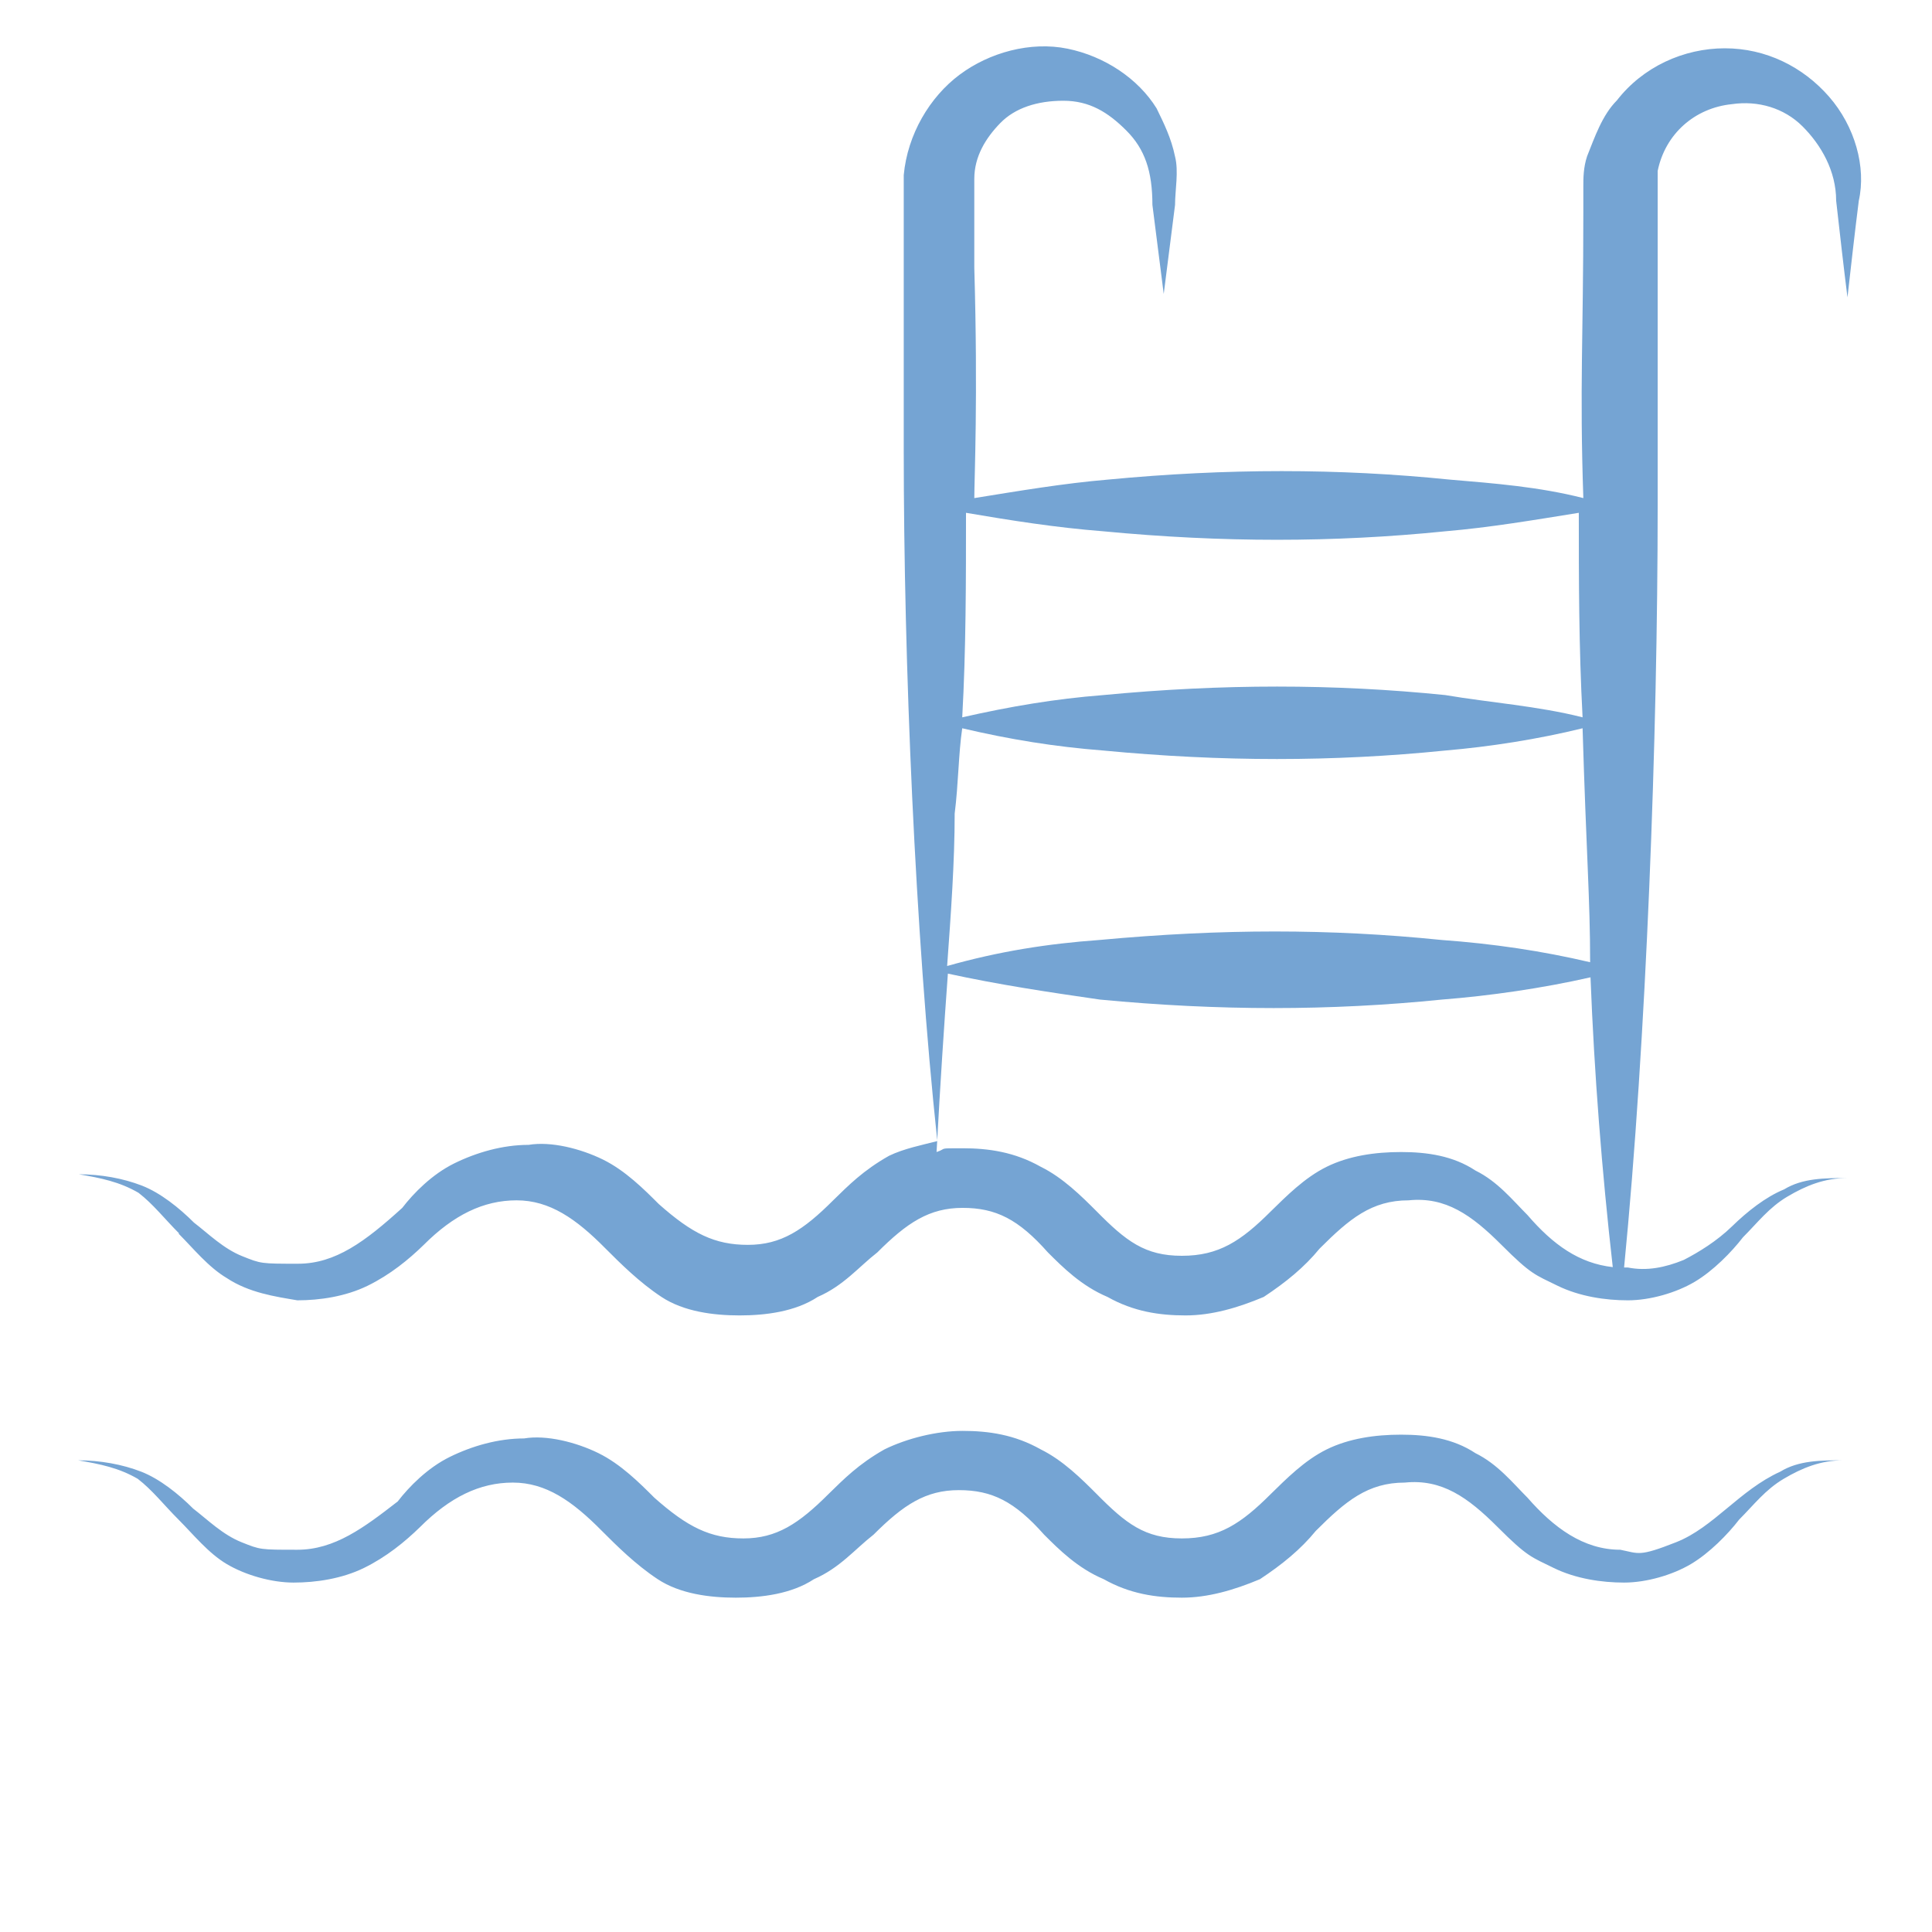
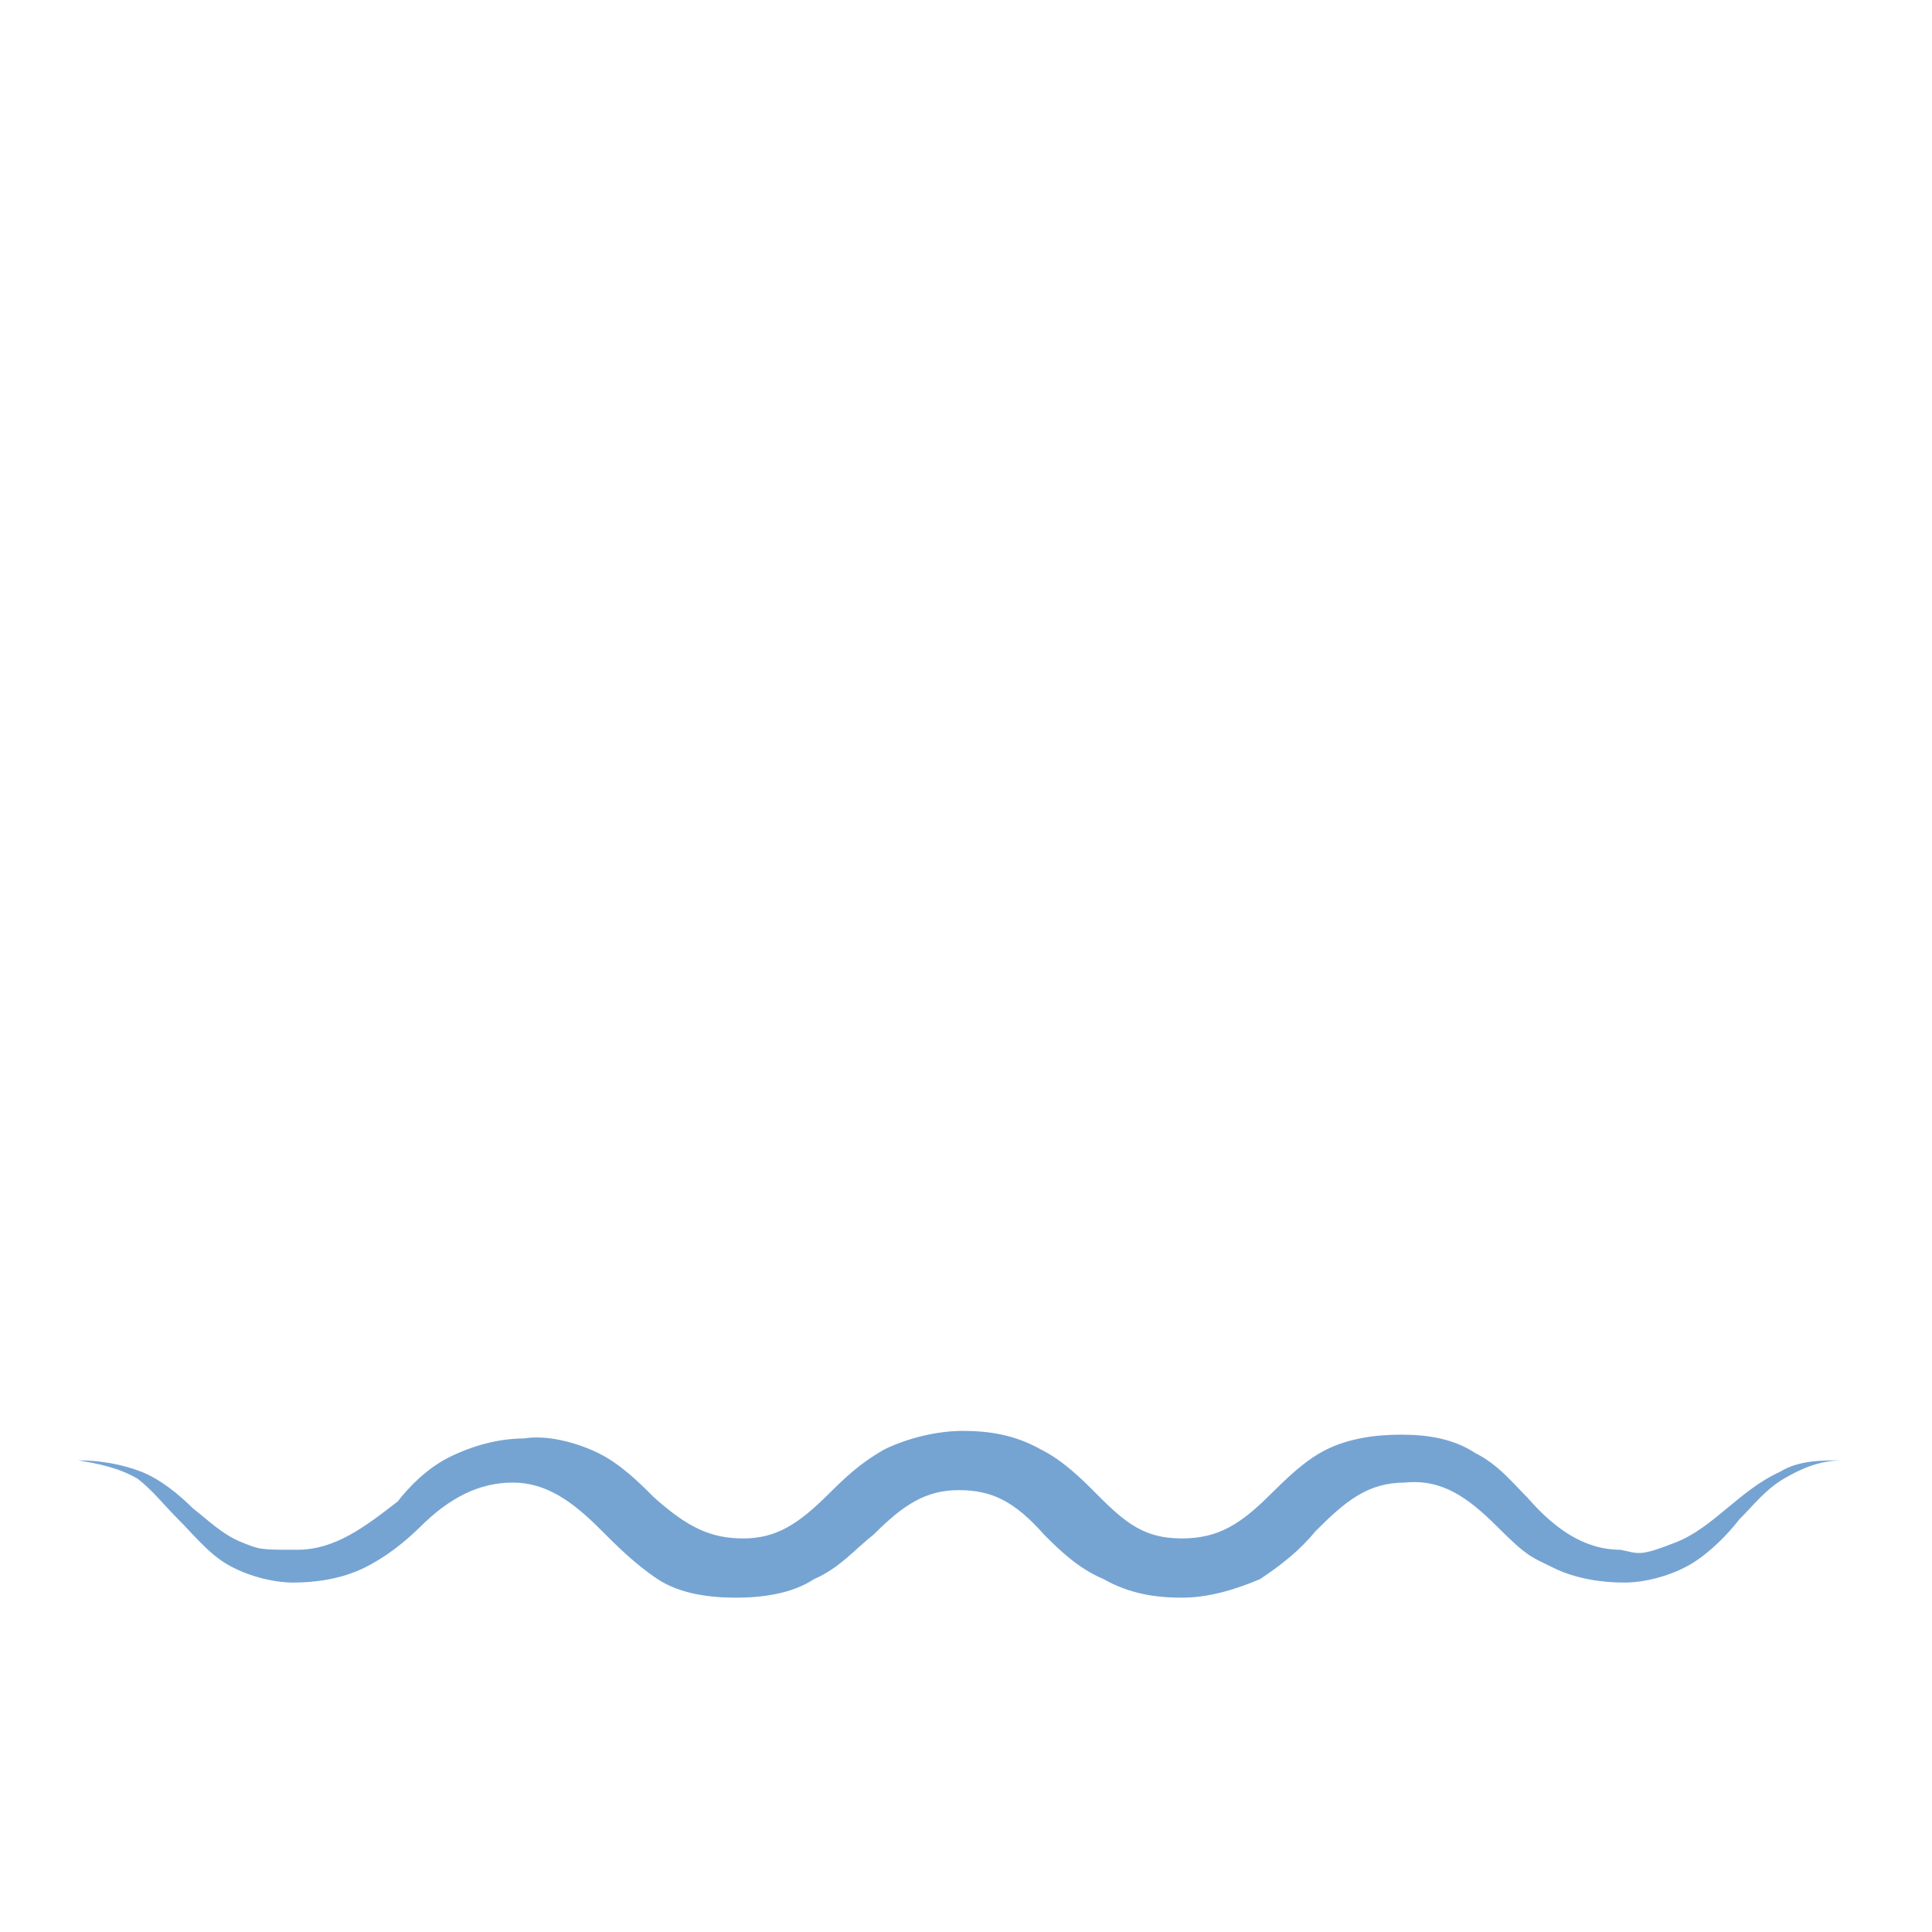
<svg xmlns="http://www.w3.org/2000/svg" version="1.1" viewBox="0 0 512 512">
  <defs>
    <style>
      .cls-1 {
        fill: #75a4d3;
      }
    </style>
  </defs>
  <g>
    <g id="Layer_1">
-       <path class="cls-1" d="M47.3,326.9c3.9,3.9,7.9,8.9,12.8,11.8,5.9,3.9,12.8,4.9,18.7,5.9,5.9,0,12.8-1,18.7-3.9s10.8-6.9,14.8-10.8c7.9-7.9,15.8-11.8,24.6-11.8s15.8,4.9,23.6,12.8c3.9,3.9,8.9,8.9,14.8,12.8s13.8,4.9,20.7,4.9,14.8-1,20.7-4.9c6.9-3,10.8-7.9,15.8-11.8,7.9-7.9,13.8-11.8,22.6-11.8s14.8,3,22.6,11.8c3.9,3.9,8.9,8.9,15.8,11.8,6.9,3.9,13.8,4.9,20.7,4.9s13.8-2,20.7-4.9c5.9-3.9,10.8-7.9,14.8-12.8,7.9-7.9,13.8-12.8,23.6-12.8,9.8-1,16.7,3.9,24.6,11.8s8.9,7.9,14.8,10.8,12.8,3.9,18.7,3.9,12.8-2,17.7-4.9,9.8-7.9,12.8-11.8c3.9-3.9,6.9-7.9,11.8-10.8s9.8-4.9,15.8-4.9c-5.9,0-11.8,0-16.7,3-4.9,2-9.8,5.9-13.8,9.8s-8.9,6.9-12.8,8.9c-4.9,2-9.8,3-14.8,2h-1c5.9-60.1,8.9-140.8,8.9-201.8V45.3c2-9.8,9.8-16.7,19.7-17.7,6.9-1,13.8,1,18.7,5.9s8.9,11.8,8.9,19.7c1,8.9,2,17.7,3,25.6,1-8.9,2-17.7,3-25.6,2-8.9-1-19.7-7.9-27.6s-16.7-12.8-27.6-12.8-21.7,4.9-28.6,13.8c-3.9,3.9-5.9,9.8-7.9,14.8-1,3-1,5.9-1,7.9v6.9c0,33.5-1,46.3,0,75.8-11.8-3-23.6-3.9-35.4-4.9-29.5-3-59.1-3-90.6,0-11.8,1-23.6,3-35.4,4.9,0-4.9,1-26.6,0-61v-23.6c0-5.9,3-10.8,6.9-14.8s9.8-5.9,16.7-5.9,11.8,3,16.7,7.9c4.9,4.9,6.9,10.8,6.9,19.7,1,7.9,2,15.8,3,23.6,1-7.9,2-15.8,3-23.6,0-3.9,1-8.9,0-12.8-1-4.9-3-8.9-4.9-12.8-4.9-7.9-13.8-13.8-23.6-15.8s-20.7,1-28.6,6.9-13.8,15.8-14.8,26.6v3.9c0,1,0,9.8,0,8.9v60.1c0,56.1,3,128,8.9,183.1-3.9,1-8.9,2-12.8,3.9-6.9,3.9-10.8,7.9-14.8,11.8-7.9,7.9-13.8,11.8-22.6,11.8s-14.8-3-23.6-10.8c-3.9-3.9-8.9-8.9-14.8-11.8s-13.8-4.9-19.7-3.9c-6.9,0-13.8,2-19.7,4.9s-10.8,7.9-13.8,11.8c-9.8,8.9-17.7,14.8-27.6,14.8s-9.8,0-14.8-2-8.9-5.9-12.8-8.9c-3.9-3.9-8.9-7.9-13.8-9.8s-10.8-3-16.7-3c5.9,1,10.8,2,15.8,4.9,3.9,3,6.9,6.9,10.8,10.8h0ZM255,193c12.8,3,24.6,4.9,37.4,5.9,31.5,3,61,3,90.6,0,11.8-1,24.6-3,36.4-5.9,1,33.5,2,45.3,2,62-12.8-3-25.6-4.9-39.4-5.9-29.5-3-58.1-3-90.6,0-13.8,1-26.6,3-40.4,6.9,1-13.8,2-27.6,2-40.4,1-7.9,1-15.8,2-22.6h0ZM292.4,140.8c31.5,3,61,3,90.6,0,11.8-1,23.6-3,35.4-4.9,0,17.7,0,35.4,1,54.2-11.8-3-24.6-3.9-36.4-5.9-29.5-3-59.1-3-90.6,0-12.8,1-24.6,3-37.4,5.9,1-17.7,1-36.4,1-54.2,11.8,2,23.6,3.9,36.4,4.9h0ZM251.1,258c13.8,3,26.6,4.9,40.4,6.9,31.5,3,61,3,90.6,0,12.8-1,26.6-3,39.4-5.9,1,25.6,3,51.2,5.9,76.8-8.9-1-15.8-5.9-22.6-13.8-3.9-3.9-7.9-8.9-13.8-11.8-5.9-3.9-12.8-4.9-19.7-4.9s-13.8,1-19.7,3.9-10.8,7.9-14.8,11.8c-7.9,7.9-13.8,11.8-23.6,11.8s-14.8-3.9-22.6-11.8c-3.9-3.9-8.9-8.9-14.8-11.8-6.9-3.9-13.8-4.9-20.7-4.9s-3.9,0-6.9,1c1-18.7,2-33.5,3-47.3h0Z" />
      <path class="cls-1" d="M47.3,402.7c3.9,3.9,7.9,8.9,12.8,11.8s11.8,4.9,17.7,4.9,12.8-1,18.7-3.9,10.8-6.9,14.8-10.8c7.9-7.9,15.8-11.8,24.6-11.8s15.8,4.9,23.6,12.8c3.9,3.9,8.9,8.9,14.8,12.8s13.8,4.9,20.7,4.9,14.8-1,20.7-4.9c6.9-3,10.8-7.9,15.8-11.8,7.9-7.9,13.8-11.8,22.6-11.8s14.8,3,22.6,11.8c3.9,3.9,8.9,8.9,15.8,11.8,6.9,3.9,13.8,4.9,20.7,4.9s13.8-2,20.7-4.9c5.9-3.9,10.8-7.9,14.8-12.8,7.9-7.9,13.8-12.8,23.6-12.8,9.8-1,16.7,3.9,24.6,11.8s8.9,7.9,14.8,10.8,12.8,3.9,18.7,3.9,12.8-2,17.7-4.9,9.8-7.9,12.8-11.8c3.9-3.9,6.9-7.9,11.8-10.8s9.8-4.9,15.8-4.9c-5.9,0-11.8,0-16.7,3-10.8,4.9-17.7,14.8-27.6,18.7s-9.8,3-14.8,2c-9.8,0-17.7-5.9-24.6-13.8-3.9-3.9-7.9-8.9-13.8-11.8-5.9-3.9-12.8-4.9-19.7-4.9s-13.8,1-19.7,3.9-10.8,7.9-14.8,11.8c-7.9,7.9-13.8,11.8-23.6,11.8s-14.8-3.9-22.6-11.8c-3.9-3.9-8.9-8.9-14.8-11.8-6.9-3.9-13.8-4.9-20.7-4.9s-14.8,2-20.7,4.9c-6.9,3.9-10.8,7.9-14.8,11.8-7.9,7.9-13.8,11.8-22.6,11.8s-14.8-3-23.6-10.8c-3.9-3.9-8.9-8.9-14.8-11.8s-13.8-4.9-19.7-3.9c-6.9,0-13.8,2-19.7,4.9s-10.8,7.9-13.8,11.8c-8.9,6.9-16.7,12.8-26.6,12.8s-9.8,0-14.8-2-8.9-5.9-12.8-8.9c-3.9-3.9-8.9-7.9-13.8-9.8s-10.8-3-16.7-3c5.9,1,10.8,2,15.8,4.9,3.9,3,6.9,6.9,10.8,10.8h0Z" />
    </g>
  </g>
</svg>